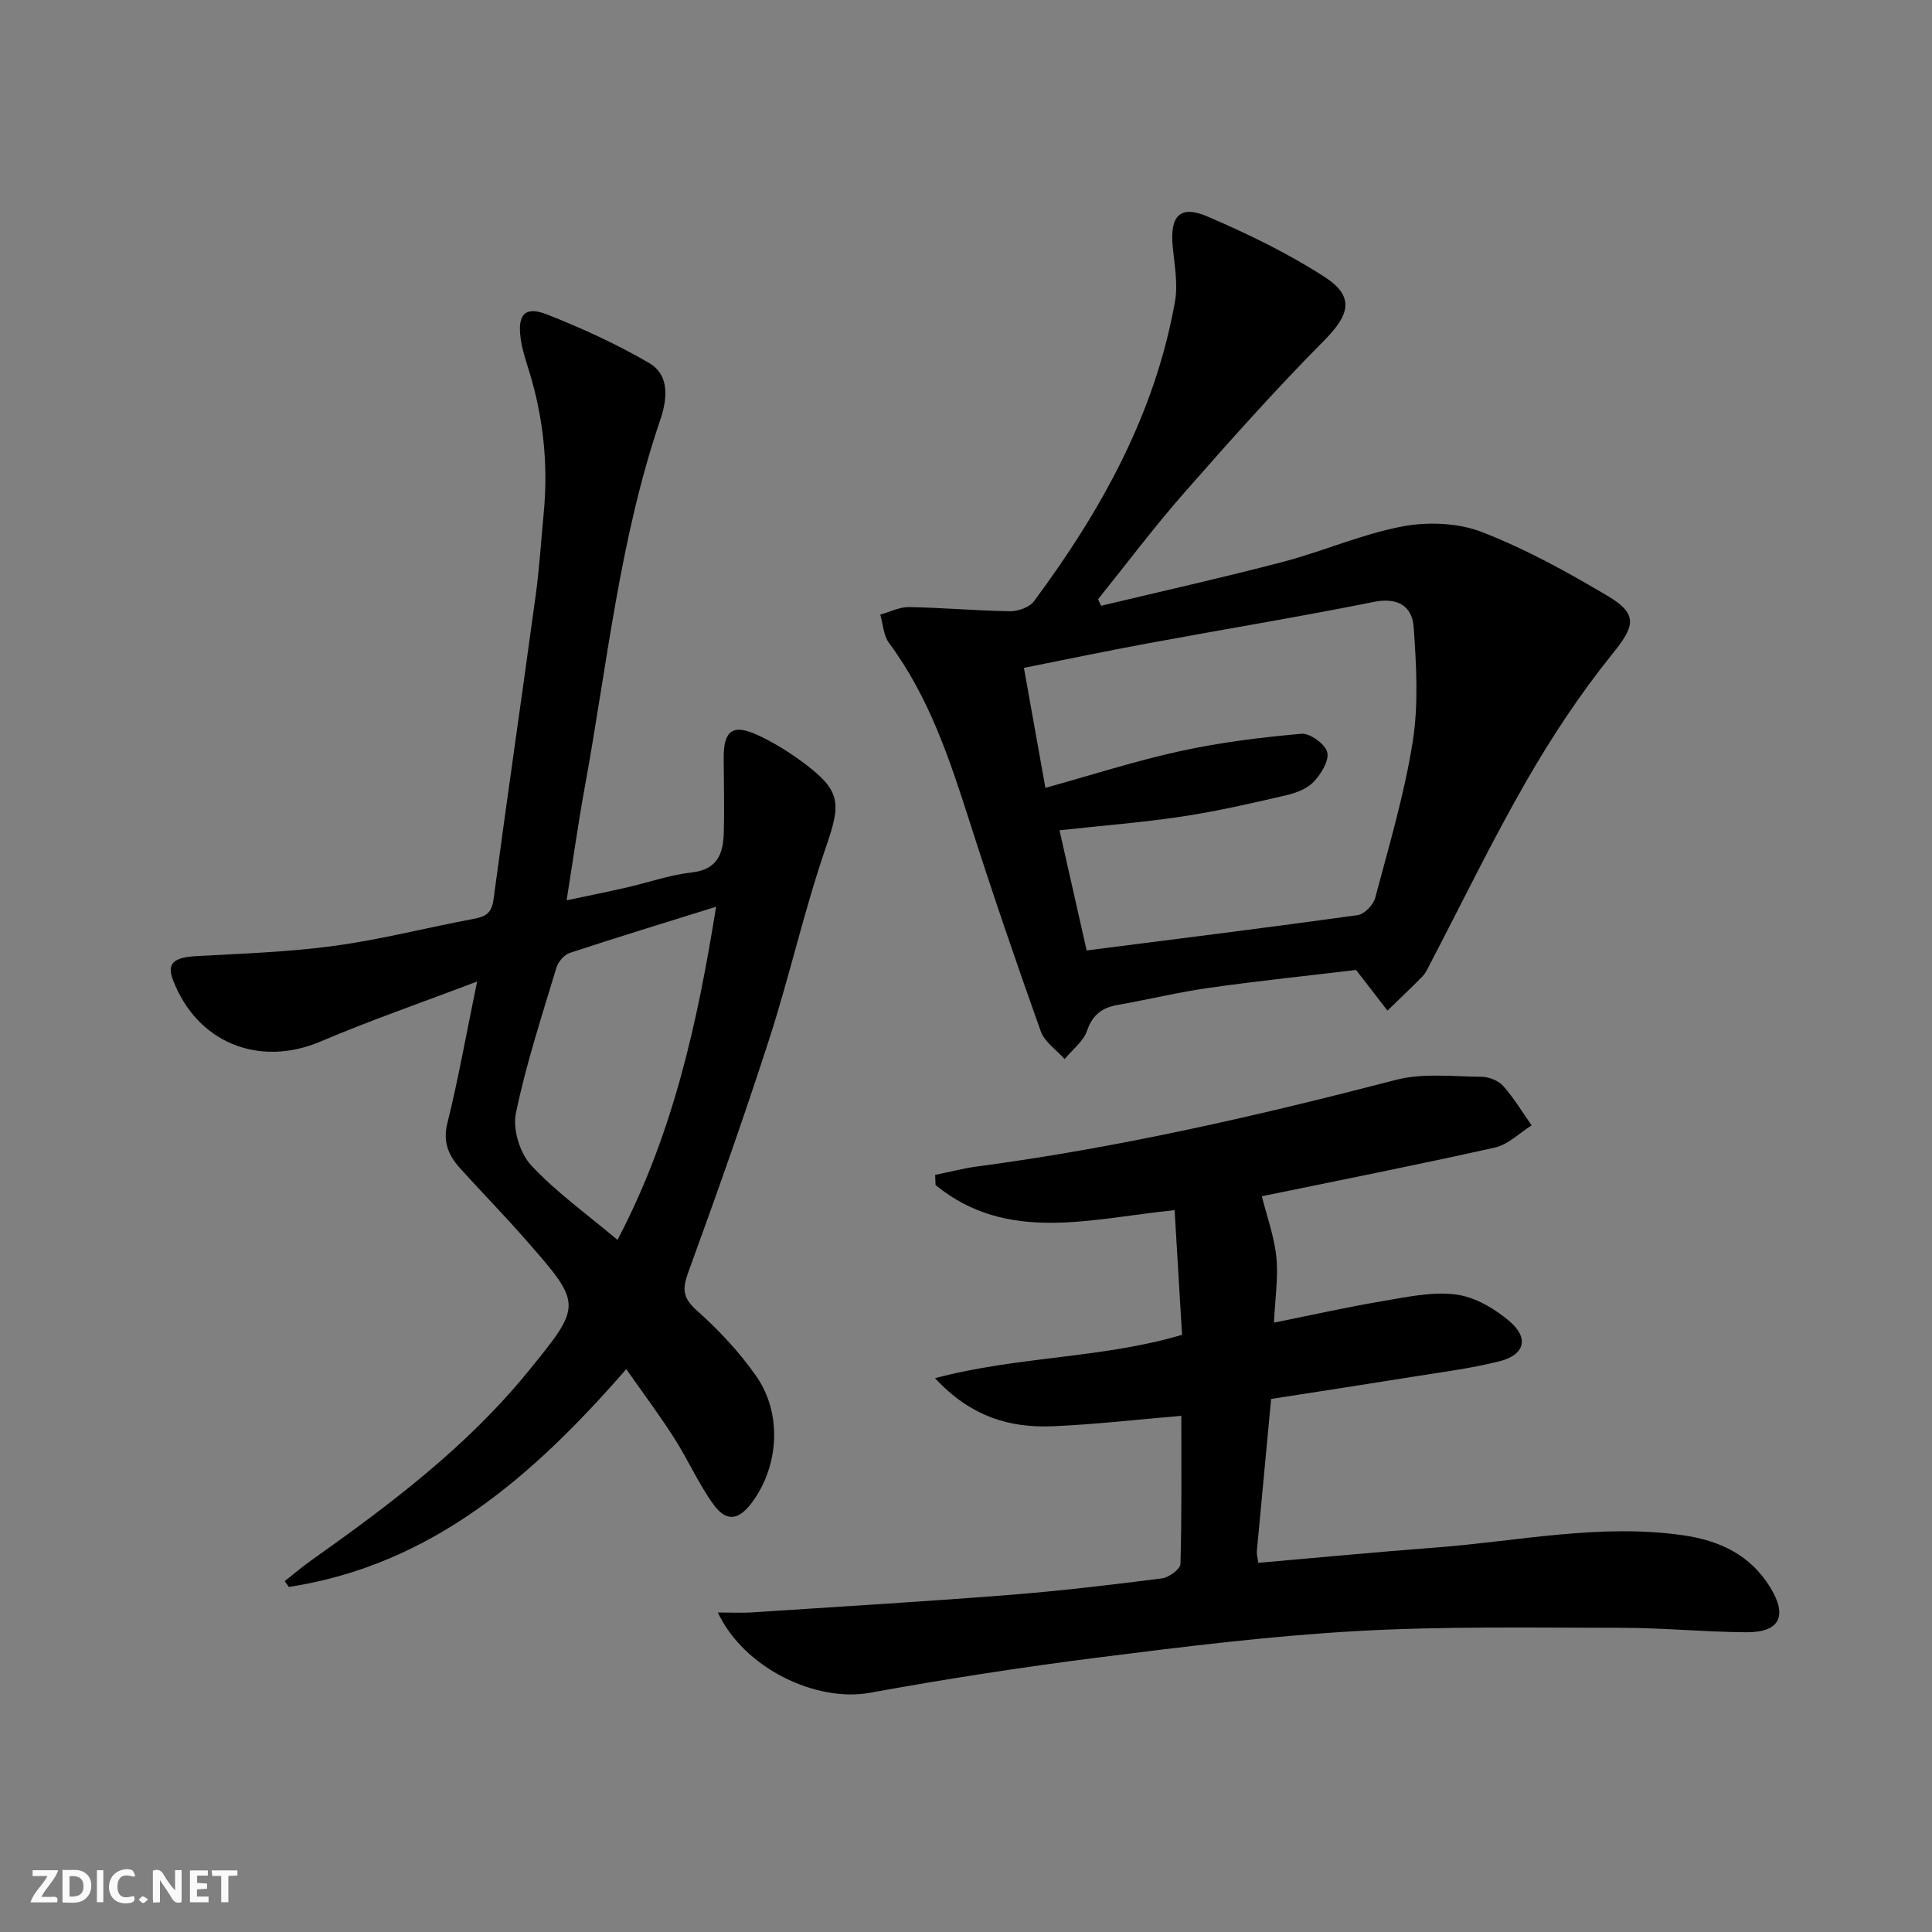
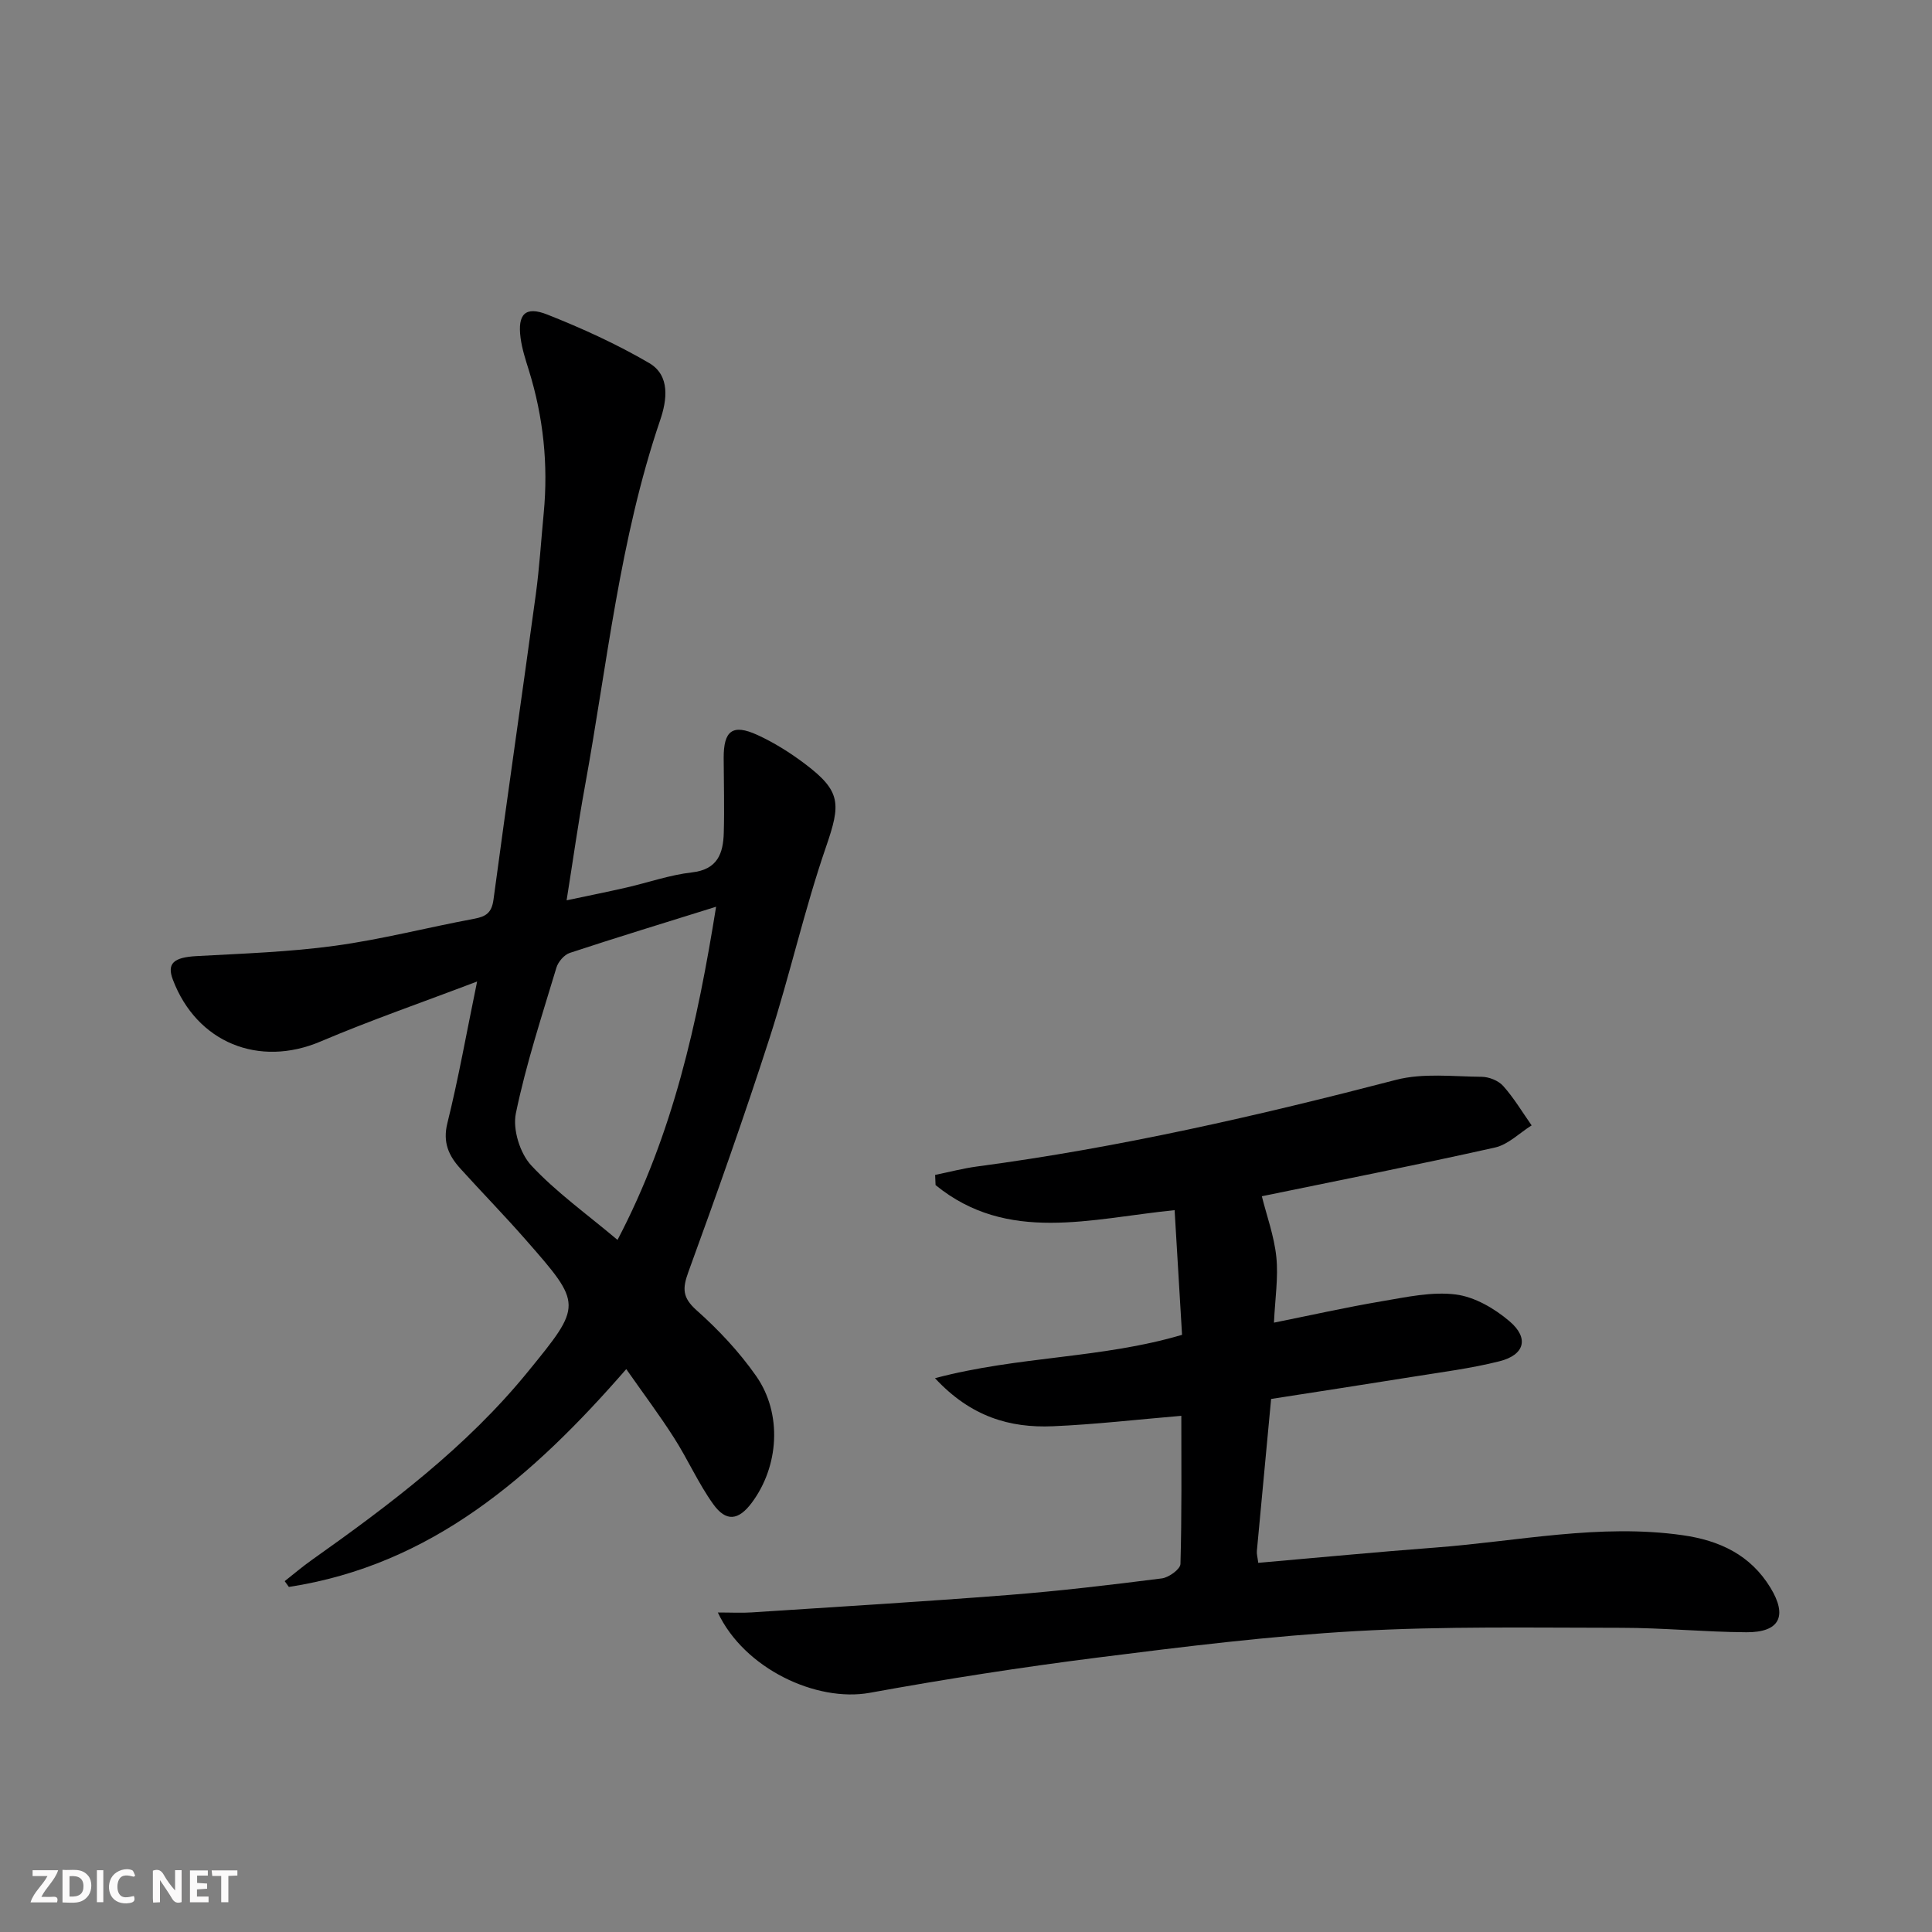
<svg xmlns="http://www.w3.org/2000/svg" enable-background="new 0 0 400 400" viewBox="0 0 400 400">
  <rect x="0" y="0" width="400" height="400" fill="#808080" stroke="none" />
  <g fill="#fbfafa">
    <path d="m37.59 393.81c-.92.31-1.52.05-2-.78-.7-1.2-1.52-2.34-2.47-3.78v4.59c-.55.03-.95.05-1.41.07-.03-.37-.06-.64-.06-.91 0-1.91 0-3.81 0-5.7 1.13-.41 1.77-.03 2.29.91.62 1.11 1.38 2.14 2.31 3.19v-4.2h1.35v6.61z" />
    <path d="m12.94 393.88v-6.75c1.9.19 3.93-.54 5.37 1.29.8 1.01.78 2.88.03 3.97-1.37 1.97-3.4 1.51-5.4 1.49m1.45-1.22c2.04.12 2.92-.58 2.89-2.21-.03-1.51-.98-2.19-2.89-2z" />
    <path d="m11.81 393.87h-5.49c.68-2.18 2.47-3.48 3.51-5.45h-3.08v-1.21h5.29c-.71 2.13-2.44 3.48-3.47 5.51.86 0 1.63.04 2.39-.01.79-.05 1.14.21.85 1.16" />
    <path d="m39.33 393.86v-6.61h3.7v1.07h-2.22v1.52c.68.04 1.34.09 2.07.13v1.07c-.72.05-1.38.09-2.1.14v1.48h2.4v1.19h-3.85z" />
    <path d="m27.71 388.56c-1.15-.3-2.46-.61-3.1.64-.37.73-.41 1.93-.06 2.67.63 1.35 1.99.93 3.17.68.35.94-.01 1.32-.93 1.46-1.62.25-3.05-.27-3.76-1.48-.73-1.25-.6-3.03.31-4.17.88-1.11 2.71-1.7 4-1.16.32.13.44.74.65 1.12-.1.08-.19.16-.28.24" />
    <path d="m49.15 387.24v1.07c-.59.02-1.17.05-1.87.08v5.44h-1.48v-5.44h-1.85c-.05-.4-.08-.73-.13-1.15z" />
    <path d="m20.06 387.21h1.33v6.62h-1.33z" />
-     <path d="m30.68 393.25c-.49.38-.8.79-1.05.76-.32-.05-.6-.45-.9-.7.26-.24.51-.64.8-.67.29-.04.62.3 1.15.61" />
  </g>
  <path d="m98.78 203.21c-11.46 4.36-22.08 8.03-32.41 12.42-12.74 5.42-25.63.26-30.58-12.8-1.29-3.39.2-4.62 4.89-4.88 9.57-.53 19.2-.84 28.68-2.14 9.68-1.32 19.19-3.8 28.82-5.59 2.46-.46 3.62-1.25 3.99-3.95 2.82-21.07 5.89-42.11 8.76-63.18.76-5.59 1.1-11.23 1.64-16.85.96-10.06-.07-19.9-3.07-29.56-.69-2.21-1.42-4.44-1.72-6.72-.65-4.92.97-6.64 5.52-4.84 7.23 2.86 14.38 6.12 21.08 10.03 4.46 2.6 3.69 7.76 2.3 11.84-8.4 24.67-10.96 50.51-15.6 75.93-1.37 7.49-2.42 15.03-3.77 23.48 4.49-.95 8.44-1.74 12.37-2.64 4.54-1.04 9-2.62 13.59-3.14 5.31-.6 6.46-3.94 6.58-8.19.15-5.16 0-10.33-.02-15.49-.02-5.68 1.84-7.12 6.97-4.78 3.45 1.58 6.75 3.65 9.79 5.94 7.62 5.73 7.49 8.34 4.43 17.23-4.48 12.99-7.47 26.49-11.69 39.59-5.24 16.25-10.95 32.36-16.8 48.4-1.26 3.46-1.27 5.32 1.69 7.96 4.56 4.05 8.85 8.63 12.34 13.62 5.46 7.81 4.71 18.72-.93 26.25-2.73 3.64-5.29 4-7.97.26-3.08-4.3-5.24-9.24-8.1-13.71-3.01-4.72-6.38-9.21-9.9-14.24-19.38 22.27-40.34 40.56-69.85 45.1-.29-.4-.58-.8-.87-1.2 1.87-1.47 3.67-3.01 5.61-4.38 16.19-11.47 32.01-23.37 44.68-38.9 11.36-13.93 11.43-13.94-.41-27.43-4.38-5-9.03-9.76-13.49-14.69-2.42-2.67-3.71-5.43-2.7-9.45 2.28-9.18 3.92-18.49 6.15-29.3zm29.07 53.5c11.54-22.01 16.55-44.97 20.41-68.98-10.71 3.35-20.54 6.34-30.29 9.56-1.16.38-2.41 1.84-2.77 3.05-3.01 10.01-6.29 19.97-8.4 30.18-.68 3.31.85 8.25 3.18 10.76 5.16 5.54 11.46 10.03 17.87 15.43z" fill="#000001" />
-   <path d="m227.97 125.42c12.55-3.01 25.16-5.81 37.64-9.09 8.31-2.18 16.31-5.74 24.7-7.33 5.28-1 11.53-.77 16.47 1.14 9.07 3.51 17.73 8.29 26.12 13.27 6.42 3.81 5.49 6.33.87 12.05-6.62 8.21-12.5 17.13-17.77 26.28-7.11 12.36-13.33 25.23-19.94 37.87-.46.88-.88 1.85-1.56 2.55-2.36 2.41-4.82 4.72-7.24 7.07-1.91-2.48-3.82-4.95-6.5-8.41-9.27 1.11-19.81 2.21-30.3 3.68-6.39.9-12.69 2.44-19.06 3.56-3.22.57-5.18 2-6.33 5.32-.77 2.23-3.05 3.94-4.65 5.89-1.69-1.9-4.14-3.53-4.94-5.75-5.07-14.21-9.96-28.5-14.56-42.87-4.21-13.17-8.47-26.24-16.86-37.53-1.15-1.55-1.23-3.89-1.81-5.87 1.99-.55 4-1.6 5.98-1.56 6.97.12 13.93.76 20.9.86 1.67.02 4.01-.81 4.94-2.06 13.89-18.72 25.08-38.79 29.2-62.08.64-3.64-.11-7.57-.47-11.34-.62-6.38 1.5-8.7 7.21-6.24 8.32 3.57 16.59 7.58 24.18 12.47 6.34 4.09 5.27 7.84-.02 13.18-10.06 10.14-19.58 20.83-29 31.56-6.23 7.09-11.91 14.67-17.83 22.03.22.45.43.9.63 1.35zm-11.53 37.7c9.56-2.65 18.68-5.6 28.01-7.63 8.21-1.79 16.62-2.83 25-3.57 1.76-.16 4.91 2.13 5.34 3.82.44 1.73-1.27 4.49-2.78 6.1-1.38 1.46-3.67 2.34-5.71 2.81-7.1 1.64-14.22 3.29-21.41 4.38-8.31 1.25-16.71 1.91-25.53 2.87 2.03 8.96 3.97 17.54 5.62 24.88 19.34-2.47 37.74-4.76 56.1-7.31 1.39-.19 3.26-2.12 3.64-3.57 2.84-10.72 6.04-21.42 7.77-32.35 1.22-7.73.75-15.83.2-23.7-.3-4.31-3.25-6.24-8.26-5.23-15.6 3.13-31.31 5.71-46.96 8.61-8.42 1.56-16.81 3.32-25.48 5.04 1.52 8.5 2.94 16.45 4.45 24.85z" fill="#000001" />
  <path d="m148.62 333.85c2.88 0 4.96.12 7.03-.02 17.73-1.16 35.48-2.22 53.2-3.61 10.59-.83 21.16-2.09 31.7-3.43 1.44-.18 3.82-1.91 3.85-2.98.29-10.13.18-20.28.18-30.68-9.17.77-17.87 1.79-26.6 2.16-8.88.38-16.96-1.94-24.4-9.95 17.37-4.61 34.5-4.04 51.15-8.98-.5-8.47-1.01-17.03-1.54-25.81-17.36 1.74-34.6 6.96-49.49-5.19-.03-.7-.06-1.41-.09-2.11 2.91-.59 5.8-1.36 8.74-1.75 29.33-3.9 58.09-10.49 86.69-17.93 5.59-1.45 11.79-.68 17.71-.63 1.53.01 3.49.79 4.48 1.91 2.22 2.49 3.95 5.41 5.88 8.15-2.52 1.57-4.85 3.97-7.58 4.58-16.16 3.62-32.42 6.82-48.28 10.09 1 4.01 2.55 8.24 3 12.57.44 4.23-.26 8.57-.49 13.6 7.33-1.47 14.83-3.16 22.4-4.44 5.04-.85 10.3-2.02 15.25-1.39 3.93.5 8.06 2.92 11.16 5.58 4.05 3.47 3.08 6.93-2.1 8.24-5.93 1.5-12.06 2.26-18.11 3.24-9.64 1.55-19.29 3.02-29.19 4.57-1.01 10.68-1.99 21.08-2.95 31.48-.06.62.14 1.26.29 2.45 12.37-1.08 24.55-2.25 36.74-3.17 17.02-1.29 33.92-5 51.14-2.55 7.64 1.09 14.01 4.07 18.15 10.85 3.6 5.89 1.92 9.28-4.97 9.24-8.64-.05-17.28-.92-25.93-.92-18.28-.01-36.6-.35-54.84.68-17.89 1.01-35.74 3.23-53.53 5.48-15.79 2-31.54 4.45-47.21 7.3-11.03 1.99-25.98-5-31.44-16.63z" fill="#000001" />
</svg>